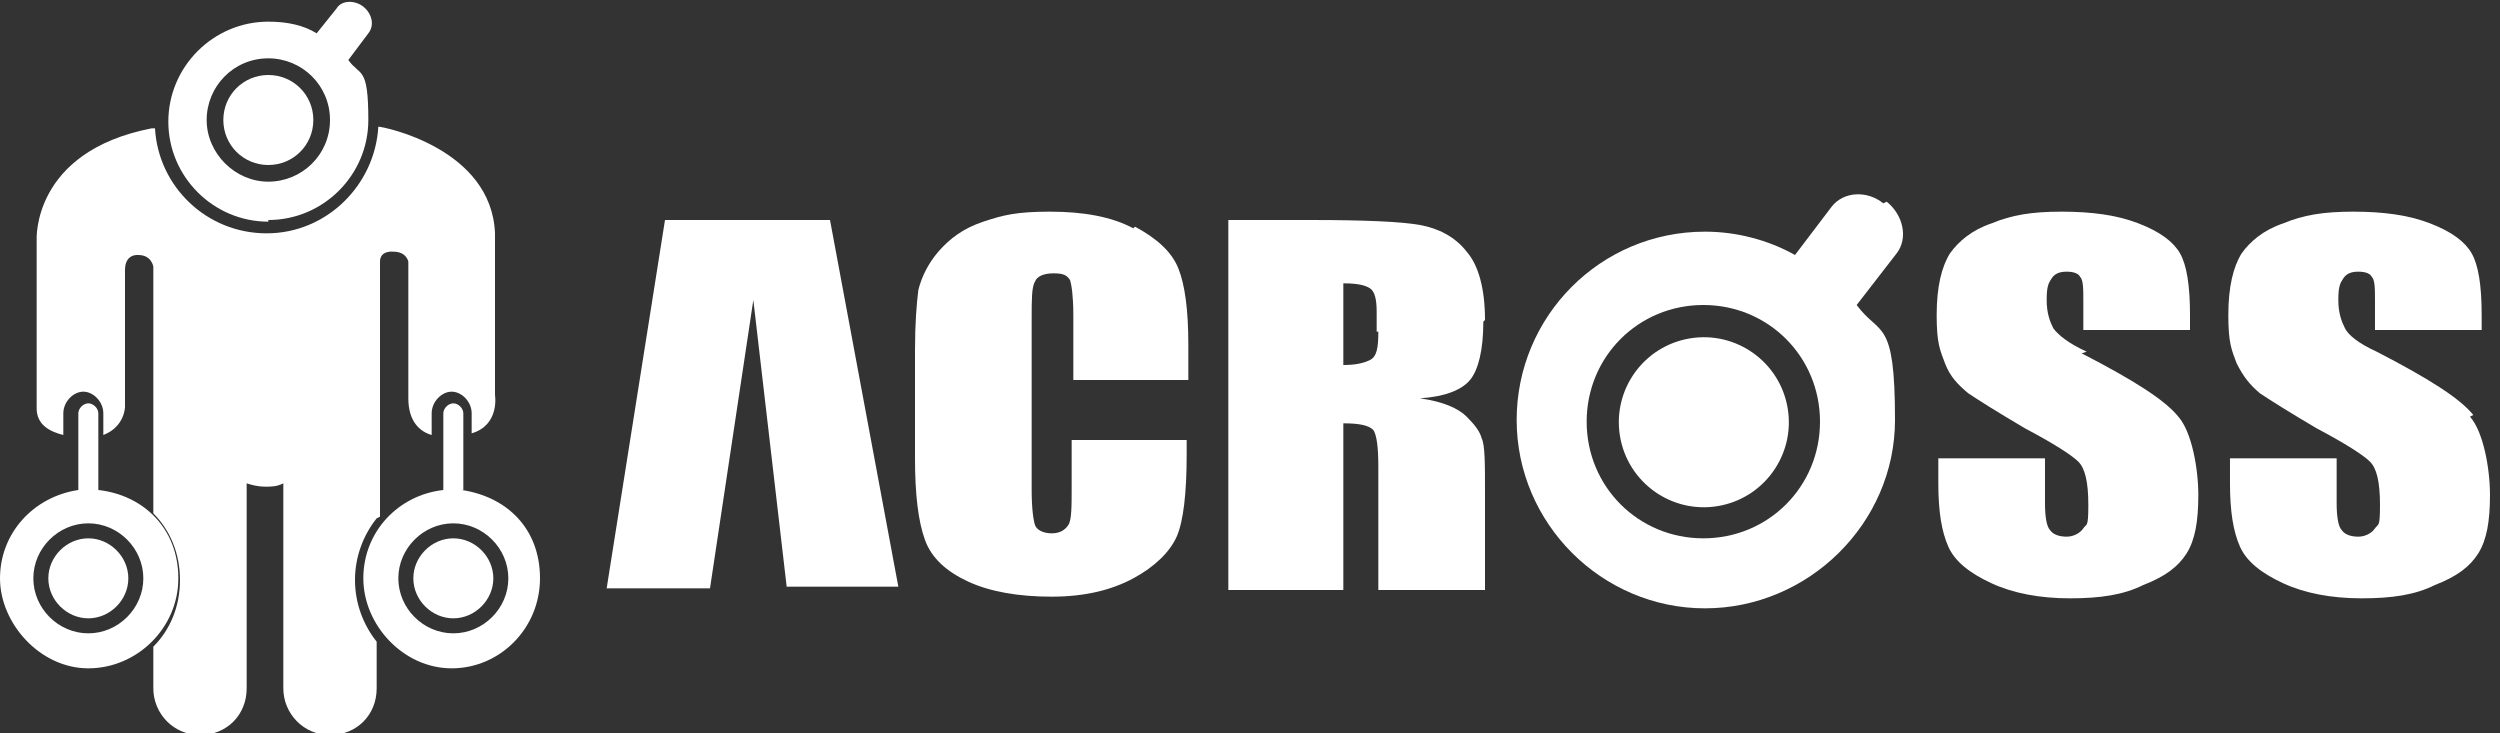
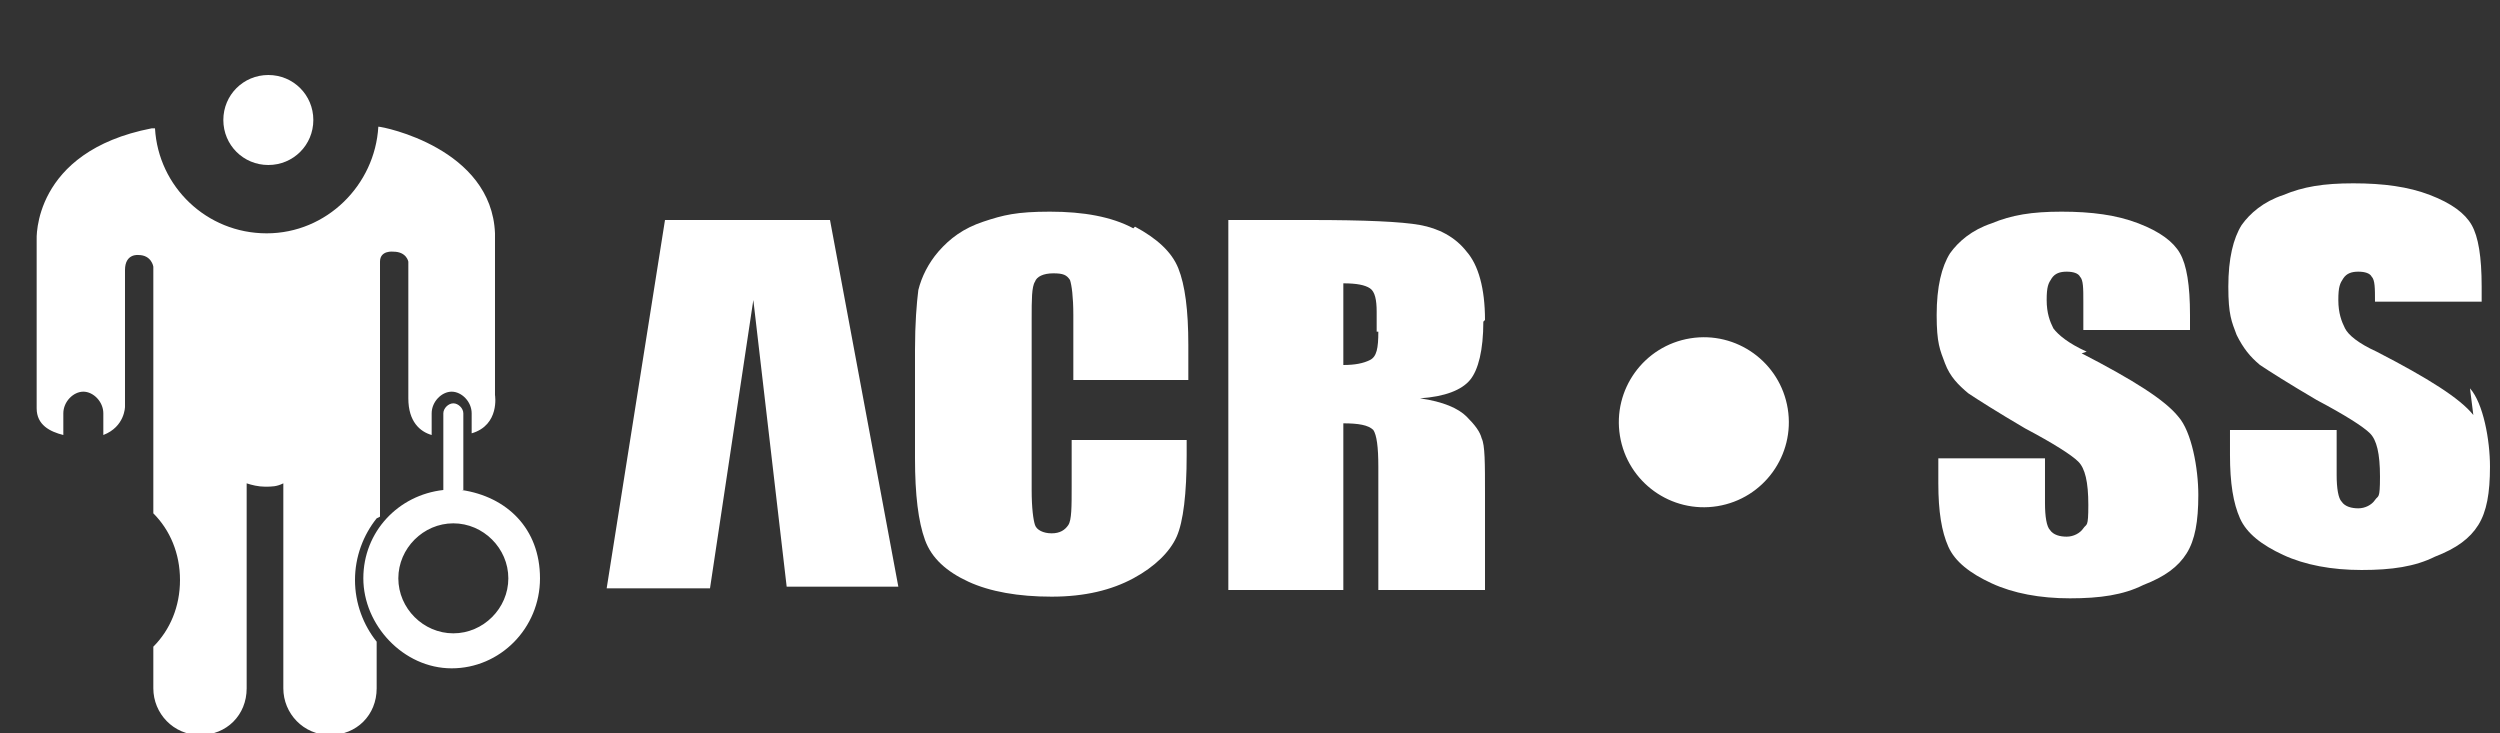
<svg xmlns="http://www.w3.org/2000/svg" version="1.1" viewBox="0 0 150 44">
  <rect x="0" y="0" width="150" height="44" fill="#333333" stroke="none" />
  <defs>
    <style>
      .cls-1 {
        fill: #fff;
      }
    </style>
  </defs>
  <g>
    <g id="_レイヤー_2">
      <g>
-         <path class="cls-1" d="M5.9,29.4v-4.6c0-.3-.3-.6-.6-.6s-.6.3-.6.6v4.6C2,29.8,0,32,0,34.7s2.4,5.4,5.3,5.4,5.4-2.4,5.4-5.4-2.1-5-4.8-5.3ZM5.3,38c-1.8,0-3.3-1.5-3.3-3.3s1.5-3.3,3.3-3.3,3.3,1.5,3.3,3.3-1.5,3.3-3.3,3.3Z" />
-         <path class="cls-1" d="M5.3,32.3c-1.3,0-2.4,1.1-2.4,2.4s1.1,2.4,2.4,2.4,2.4-1.1,2.4-2.4-1.1-2.4-2.4-2.4Z" />
        <path class="cls-1" d="M27.8,29.4v-4.6c0-.3-.3-.6-.6-.6s-.6.3-.6.6v4.6c-2.7.3-4.8,2.5-4.8,5.3s2.4,5.4,5.3,5.4,5.3-2.4,5.3-5.4-2-4.9-4.7-5.3ZM27.2,38c-1.8,0-3.3-1.5-3.3-3.3s1.5-3.3,3.3-3.3,3.3,1.5,3.3,3.3-1.5,3.3-3.3,3.3Z" />
-         <path class="cls-1" d="M27.2,32.3c-1.3,0-2.4,1.1-2.4,2.4s1.1,2.4,2.4,2.4,2.4-1.1,2.4-2.4-1.1-2.4-2.4-2.4Z" />
        <path class="cls-1" d="M22.8,31v-15.3c0-.7.8-.6.8-.6.8,0,.9.6.9.6v8.2c0,1.4.7,2,1.4,2.2v-1.3c0-.7.6-1.3,1.2-1.3s1.2.6,1.2,1.3v1.2c1.7-.5,1.4-2.3,1.4-2.3v-9.7c-.2-5.1-6.7-6.4-7-6.4-.2,3.5-3.1,6.4-6.7,6.4s-6.5-2.8-6.7-6.3c0,0-.2,0-.2,0-7.2,1.4-6.9,6.7-6.9,6.7v10.1c0,1,.8,1.4,1.6,1.6v-1.3c0-.7.6-1.3,1.2-1.3s1.2.6,1.2,1.3v1.3c1.3-.5,1.3-1.7,1.3-1.7v-8.2c0-1,.8-.9.8-.9.8,0,.9.7.9.7v11.1c0,0,0,.2,0,.3v3.4c1,1,1.6,2.4,1.6,4s-.6,3-1.6,4v2.5c0,1.5,1.2,2.8,2.8,2.8s2.8-1.2,2.8-2.8v-12.3c.3.1.7.2,1.1.2s.7,0,1.1-.2v12.3c0,1.5,1.2,2.8,2.8,2.8s2.8-1.2,2.8-2.8v-2.8c-.8-1-1.3-2.3-1.3-3.7,0-1.4.5-2.7,1.3-3.7Z" />
-         <path class="cls-1" d="M16.1,13.2c3.3,0,6-2.7,6-6s-.5-2.6-1.2-3.6l1.2-1.6c.4-.5.2-1.2-.3-1.6-.5-.4-1.3-.4-1.6.1l-1.2,1.5c-.8-.5-1.8-.7-2.9-.7-3.3,0-6,2.7-6,6s2.7,6,6,6ZM16.1,3.5c2,0,3.7,1.6,3.7,3.7s-1.7,3.7-3.7,3.7-3.7-1.7-3.7-3.7,1.6-3.7,3.7-3.7Z" />
        <path class="cls-1" d="M16.1,9.9c1.5,0,2.7-1.2,2.7-2.7s-1.2-2.7-2.7-2.7-2.7,1.2-2.7,2.7,1.2,2.7,2.7,2.7Z" />
        <circle class="cls-1" cx="102.2" cy="25.3" r="5.1" transform="translate(-2.7 16.7) rotate(-9.2)" />
-         <path class="cls-1" d="M113,12.2c-1-.8-2.4-.7-3.1.2l-2.2,2.9c-1.6-.9-3.5-1.4-5.4-1.4-6.3,0-11.3,5.1-11.3,11.3s5.1,11.3,11.3,11.3,11.4-5.1,11.4-11.3-.9-5-2.3-6.9l2.4-3.1c.7-.9.4-2.3-.6-3.1ZM102.2,32.3c-3.9,0-7-3.1-7-7s3.1-7,7-7,7,3.1,7,7-3.1,7-7,7Z" />
        <path class="cls-1" d="M68,13.7c-1.3-.7-3-1-5-1s-2.8.2-4,.6c-1.2.4-2,1-2.7,1.8-.6.7-1,1.5-1.2,2.3-.1.8-.2,2-.2,3.6v6.5c0,2.2.2,3.8.6,4.9.4,1.1,1.3,1.9,2.6,2.5,1.3.6,3,.9,5,.9s3.6-.4,4.9-1.1c1.3-.7,2.2-1.6,2.6-2.5s.6-2.6.6-4.9v-.9h-6.9v2.8c0,1.2,0,2-.2,2.3-.2.3-.5.5-1,.5s-.9-.2-1-.5c-.1-.3-.2-1-.2-2.1v-10.3c0-1.1,0-1.9.2-2.2.1-.3.5-.5,1.1-.5s.8.1,1,.4c.1.3.2,1,.2,2.1v3.9h6.9s0-2.1,0-2.1c0-2.1-.2-3.6-.6-4.6-.4-1-1.3-1.8-2.6-2.5Z" />
        <path class="cls-1" d="M89.1,19.2c0-1.9-.4-3.3-1.1-4.1-.7-.9-1.7-1.4-2.8-1.6-1.1-.2-3.3-.3-6.6-.3h-4.9v22.2h6.9v-10c.9,0,1.5.1,1.8.4.2.3.3,1,.3,2.2v7.4h6.4v-5.8c0-1.8,0-2.9-.2-3.3-.1-.4-.4-.8-.9-1.3-.5-.5-1.4-.9-2.8-1.1,1.5-.1,2.5-.5,3-1.1.5-.6.8-1.8.8-3.5ZM82.7,19.9c0,1-.1,1.5-.5,1.7s-.9.3-1.6.3v-4.9c.8,0,1.3.1,1.6.3.3.2.4.7.4,1.4v1.2Z" />
        <path class="cls-1" d="M125.2,21.1c-1.1-.5-1.7-1-2-1.4-.2-.4-.4-.9-.4-1.7s.1-1,.3-1.3c.2-.3.5-.4.9-.4s.7.1.8.3c.2.2.2.7.2,1.5v1.7h6.4v-.9c0-1.8-.2-3-.6-3.7-.4-.7-1.2-1.3-2.5-1.8-1.3-.5-2.8-.7-4.6-.7s-3,.2-4.2.7c-1.2.4-2,1.1-2.5,1.8-.5.8-.8,2-.8,3.7s.2,2.1.5,2.9.8,1.3,1.4,1.8c.6.4,1.7,1.1,3.4,2.1,1.7.9,2.8,1.6,3.2,2,.4.4.6,1.2.6,2.6s-.1,1.1-.3,1.4c-.2.3-.6.5-1,.5s-.8-.1-1-.4c-.2-.2-.3-.8-.3-1.6v-2.7h-6.4v1.5c0,1.7.2,2.9.6,3.8.4.9,1.3,1.6,2.6,2.2,1.3.6,2.9.9,4.7.9s3.2-.2,4.4-.8c1.3-.5,2.1-1.1,2.6-1.9.5-.8.7-1.9.7-3.5s-.4-3.8-1.2-4.7c-.8-1-2.7-2.2-5.8-3.8Z" />
-         <path class="cls-1" d="M148.4,24.9c-.8-1-2.7-2.2-5.8-3.8-1.1-.5-1.7-1-1.9-1.4-.2-.4-.4-.9-.4-1.7s.1-1,.3-1.3c.2-.3.5-.4.9-.4s.7.1.8.3c.2.2.2.7.2,1.5v1.7h6.4v-.9c0-1.8-.2-3-.6-3.7-.4-.7-1.2-1.3-2.5-1.8-1.3-.5-2.8-.7-4.6-.7s-3,.2-4.2.7c-1.2.4-2,1.1-2.5,1.8-.5.8-.8,2-.8,3.7s.2,2.1.5,2.9c.4.8.8,1.3,1.4,1.8.6.4,1.7,1.1,3.4,2.1,1.7.9,2.8,1.6,3.2,2,.4.4.6,1.2.6,2.6s-.1,1.1-.3,1.4c-.2.3-.6.5-1,.5s-.8-.1-1-.4c-.2-.2-.3-.8-.3-1.6v-2.7h-6.4v1.5c0,1.7.2,2.9.6,3.8.4.9,1.3,1.6,2.6,2.2,1.3.6,2.9.9,4.7.9s3.2-.2,4.4-.8c1.3-.5,2.1-1.1,2.6-1.9.5-.8.7-1.9.7-3.5s-.4-3.8-1.2-4.7Z" />
+         <path class="cls-1" d="M148.4,24.9c-.8-1-2.7-2.2-5.8-3.8-1.1-.5-1.7-1-1.9-1.4-.2-.4-.4-.9-.4-1.7s.1-1,.3-1.3c.2-.3.5-.4.9-.4s.7.1.8.3c.2.2.2.7.2,1.5h6.4v-.9c0-1.8-.2-3-.6-3.7-.4-.7-1.2-1.3-2.5-1.8-1.3-.5-2.8-.7-4.6-.7s-3,.2-4.2.7c-1.2.4-2,1.1-2.5,1.8-.5.8-.8,2-.8,3.7s.2,2.1.5,2.9c.4.8.8,1.3,1.4,1.8.6.4,1.7,1.1,3.4,2.1,1.7.9,2.8,1.6,3.2,2,.4.4.6,1.2.6,2.6s-.1,1.1-.3,1.4c-.2.3-.6.5-1,.5s-.8-.1-1-.4c-.2-.2-.3-.8-.3-1.6v-2.7h-6.4v1.5c0,1.7.2,2.9.6,3.8.4.9,1.3,1.6,2.6,2.2,1.3.6,2.9.9,4.7.9s3.2-.2,4.4-.8c1.3-.5,2.1-1.1,2.6-1.9.5-.8.7-1.9.7-3.5s-.4-3.8-1.2-4.7Z" />
        <polygon class="cls-1" points="39.9 13.2 36.4 35.3 42.6 35.3 45.2 18 47.2 35.2 53.9 35.2 49.8 13.2 39.9 13.2" />
      </g>
    </g>
  </g>
</svg>